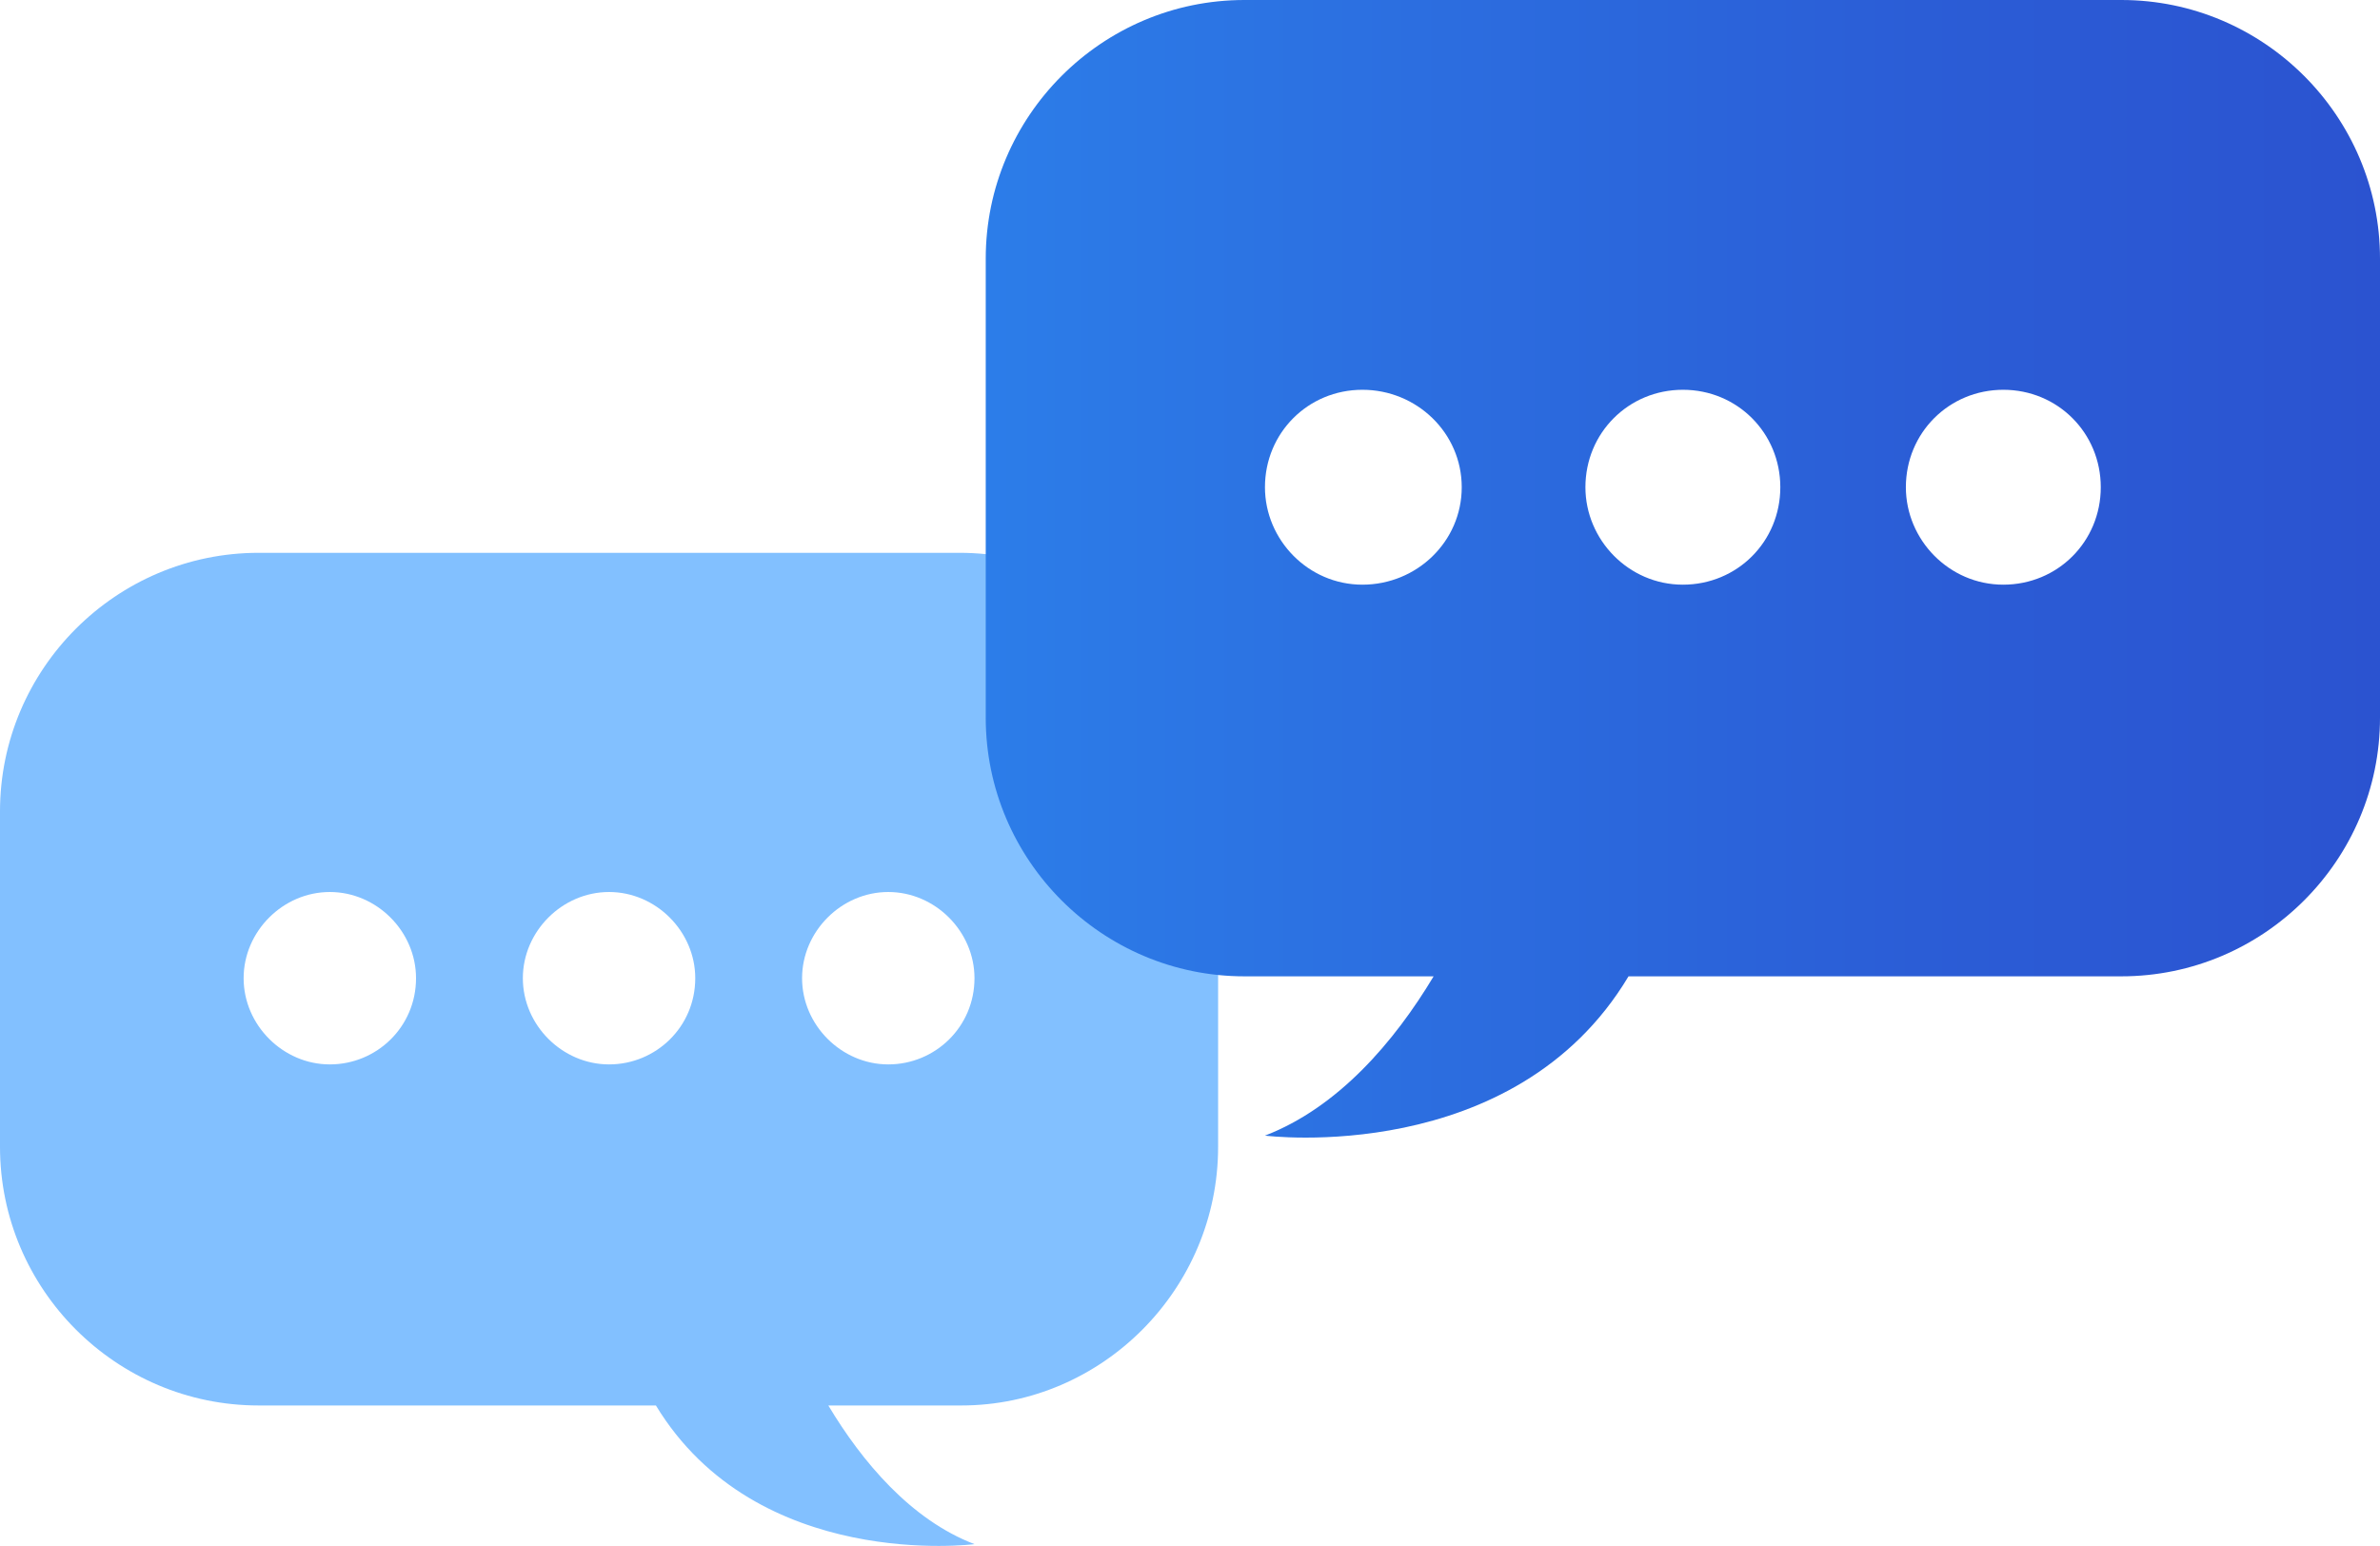
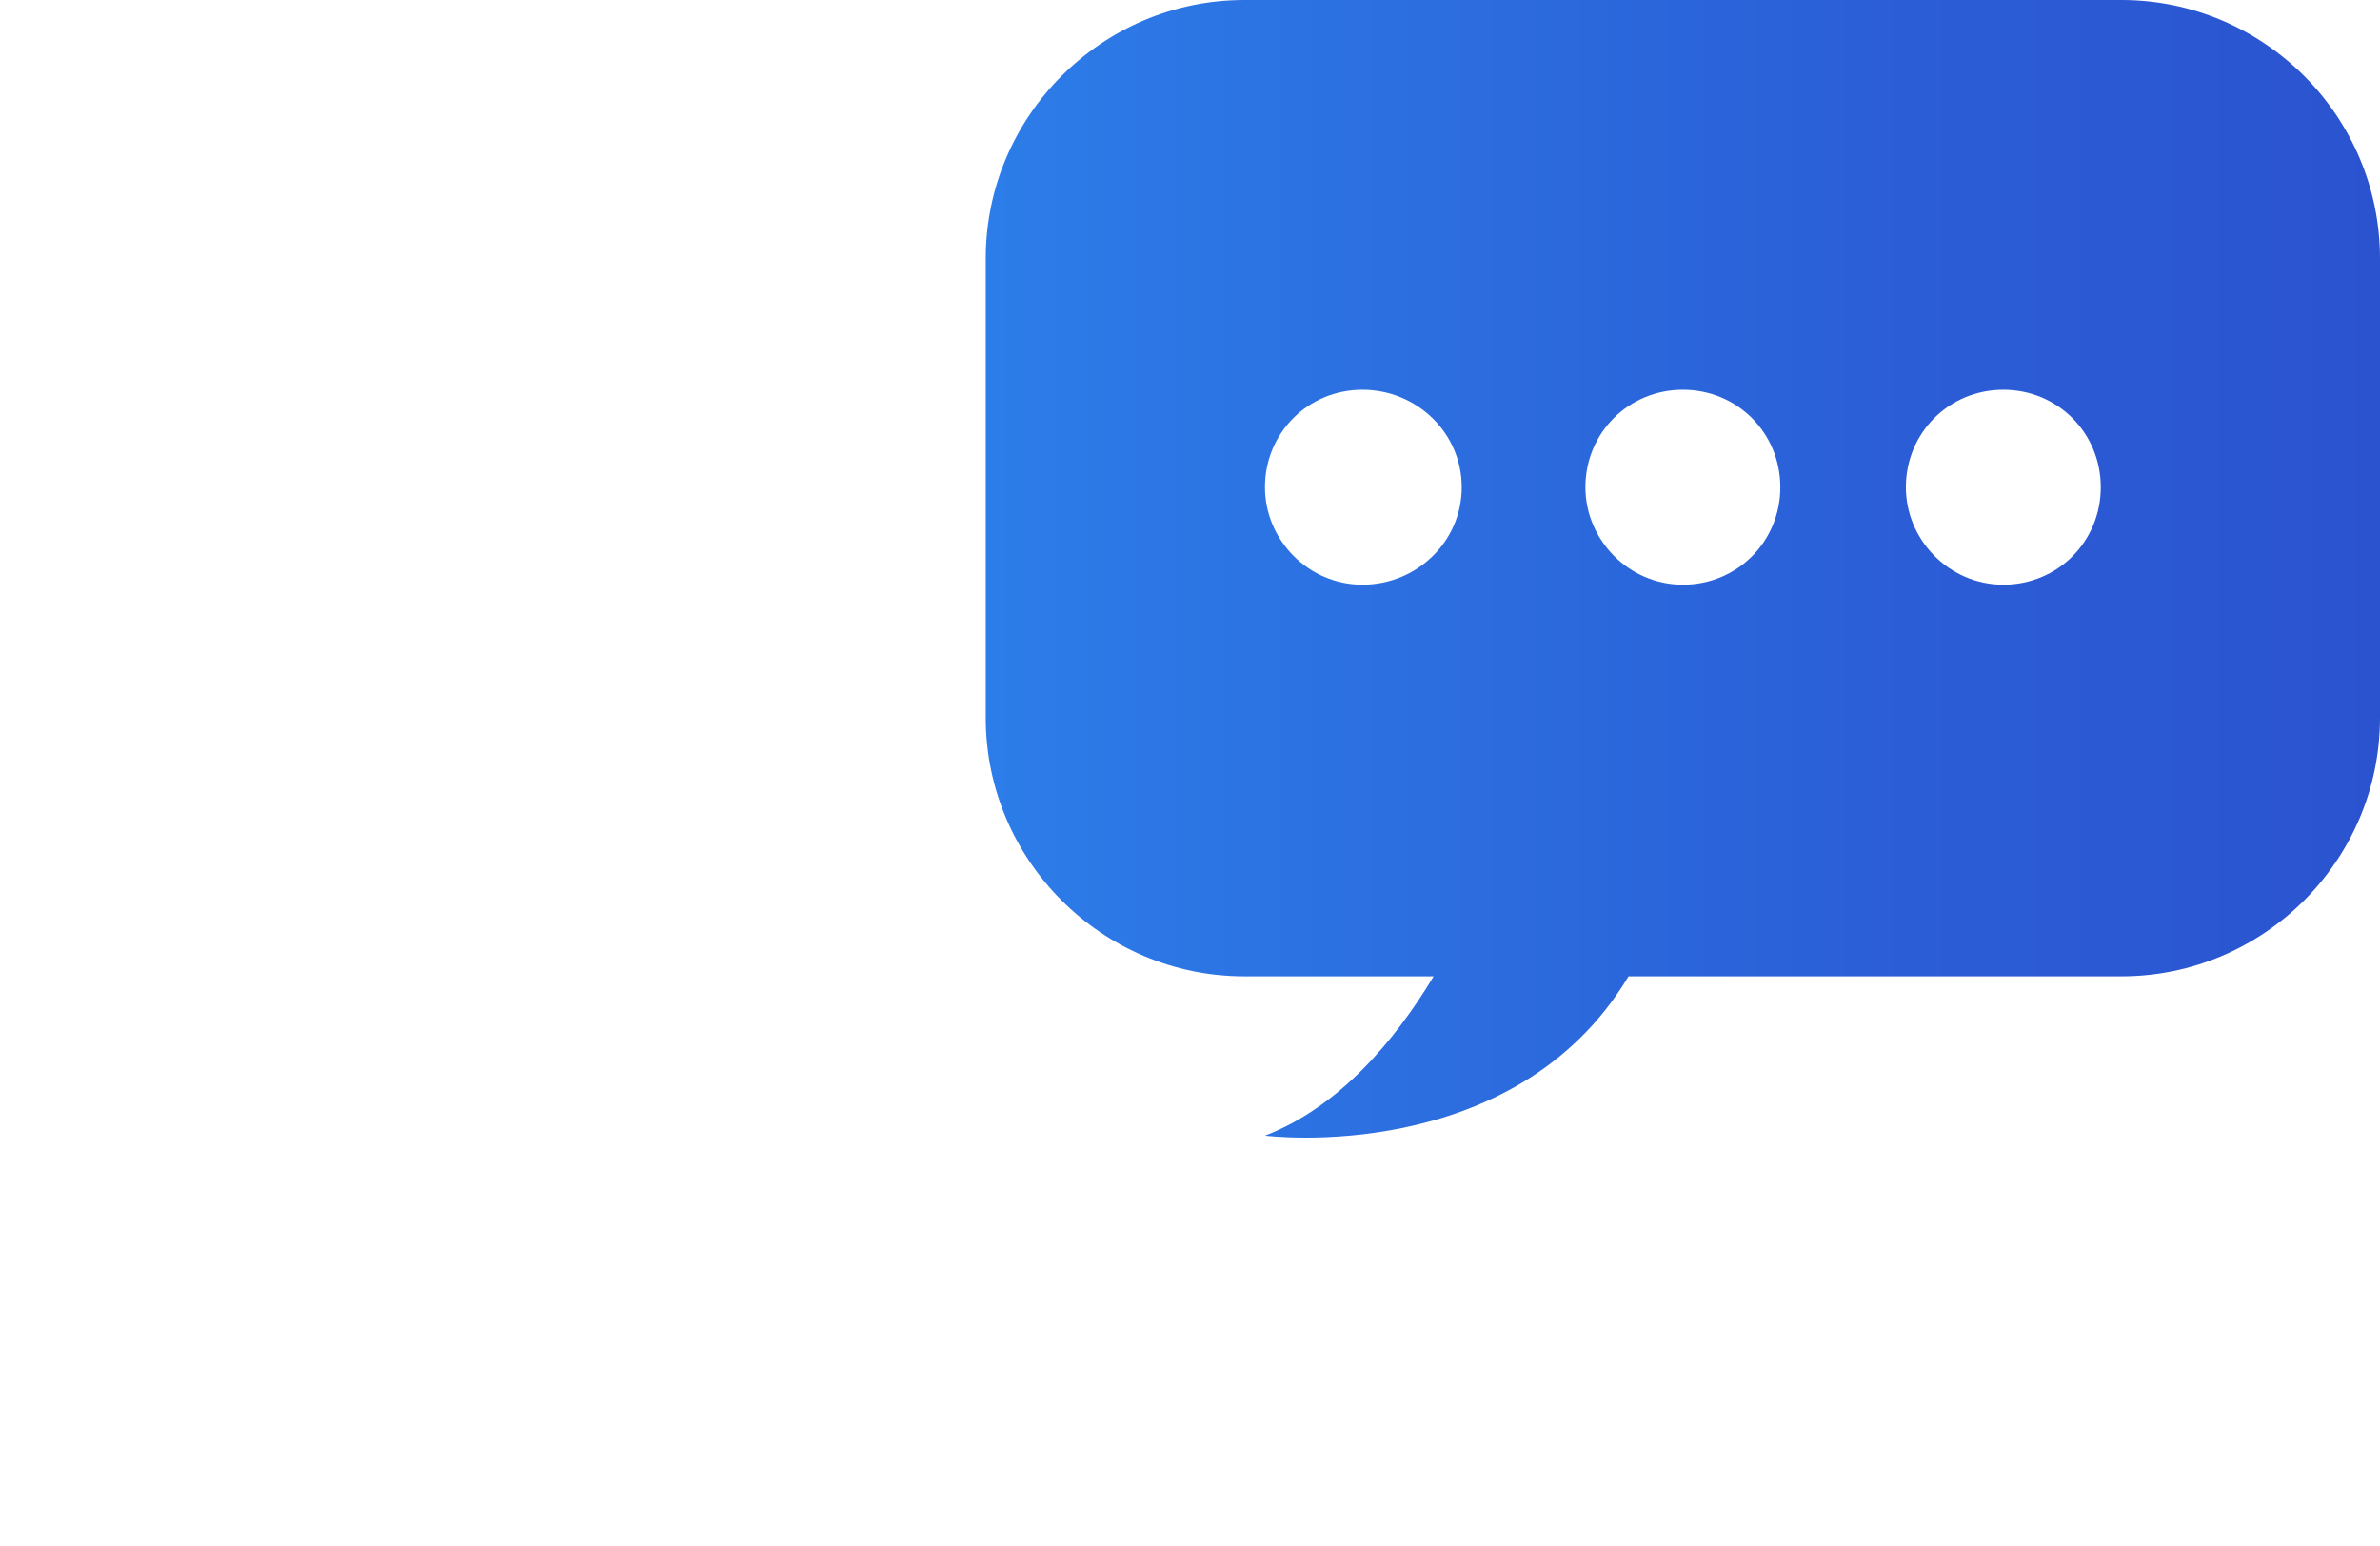
<svg xmlns="http://www.w3.org/2000/svg" version="1.1" id="Layer_1" x="0px" y="0px" viewBox="0 0 127 82.5" style="enable-background:new 0 0 127 82.5;" xml:space="preserve">
  <style type="text/css">
	.st0{fill:#82C0FF;}
	.st1{fill:url(#SVGID_1_);}
</style>
-   <path class="st0" d="M51.2,29.5H13.8C6.2,29.5,0,35.7,0,43.3v17.9C0,68.8,6.2,75,13.8,75H35c5.4,8.9,17,7.4,17,7.4  c-3.4-1.3-6-4.4-7.8-7.4h7.1C58.8,75,65,68.8,65,61.2V43.3C65,35.7,58.8,29.5,51.2,29.5z M17.6,56.8c-2.5,0-4.6-2.1-4.6-4.6  c0-2.5,2.1-4.6,4.6-4.6c2.5,0,4.6,2.1,4.6,4.6C22.2,54.8,20.1,56.8,17.6,56.8z M32.5,56.8c-2.5,0-4.6-2.1-4.6-4.6  c0-2.5,2.1-4.6,4.6-4.6c2.5,0,4.6,2.1,4.6,4.6C37.1,54.8,35,56.8,32.5,56.8z M47.4,56.8c-2.5,0-4.6-2.1-4.6-4.6  c0-2.5,2.1-4.6,4.6-4.6c2.5,0,4.6,2.1,4.6,4.6C52,54.8,49.9,56.8,47.4,56.8z" />
  <linearGradient id="SVGID_1_" gradientUnits="userSpaceOnUse" x1="52.607" y1="30.302" x2="126.953" y2="30.302">
    <stop offset="0" style="stop-color:#2C7DE9" />
    <stop offset="0.118" style="stop-color:#2C77E5" />
    <stop offset="0.67" style="stop-color:#2B5DD6" />
    <stop offset="1" style="stop-color:#2B53D0" />
  </linearGradient>
  <path class="st1" d="M113.2,0H66.4c-7.6,0-13.8,6.2-13.8,13.8v24.5c0,7.6,6.2,13.8,13.8,13.8h10.1c-2.1,3.5-5.1,7-9,8.5  c0,0,13.3,1.7,19.4-8.5h26.3c7.6,0,13.8-6.2,13.8-13.8V13.8C127,6.2,120.8,0,113.2,0z M72.7,31.2c-2.9,0-5.2-2.4-5.2-5.2  c0-2.9,2.3-5.2,5.2-5.2S78,23.1,78,26C78,28.9,75.6,31.2,72.7,31.2z M89.8,31.2c-2.9,0-5.2-2.4-5.2-5.2c0-2.9,2.3-5.2,5.2-5.2  c2.9,0,5.2,2.3,5.2,5.2C95,28.9,92.7,31.2,89.8,31.2z M106.9,31.2c-2.9,0-5.2-2.4-5.2-5.2c0-2.9,2.3-5.2,5.2-5.2  c2.9,0,5.2,2.3,5.2,5.2C112.1,28.9,109.8,31.2,106.9,31.2z" />
</svg>